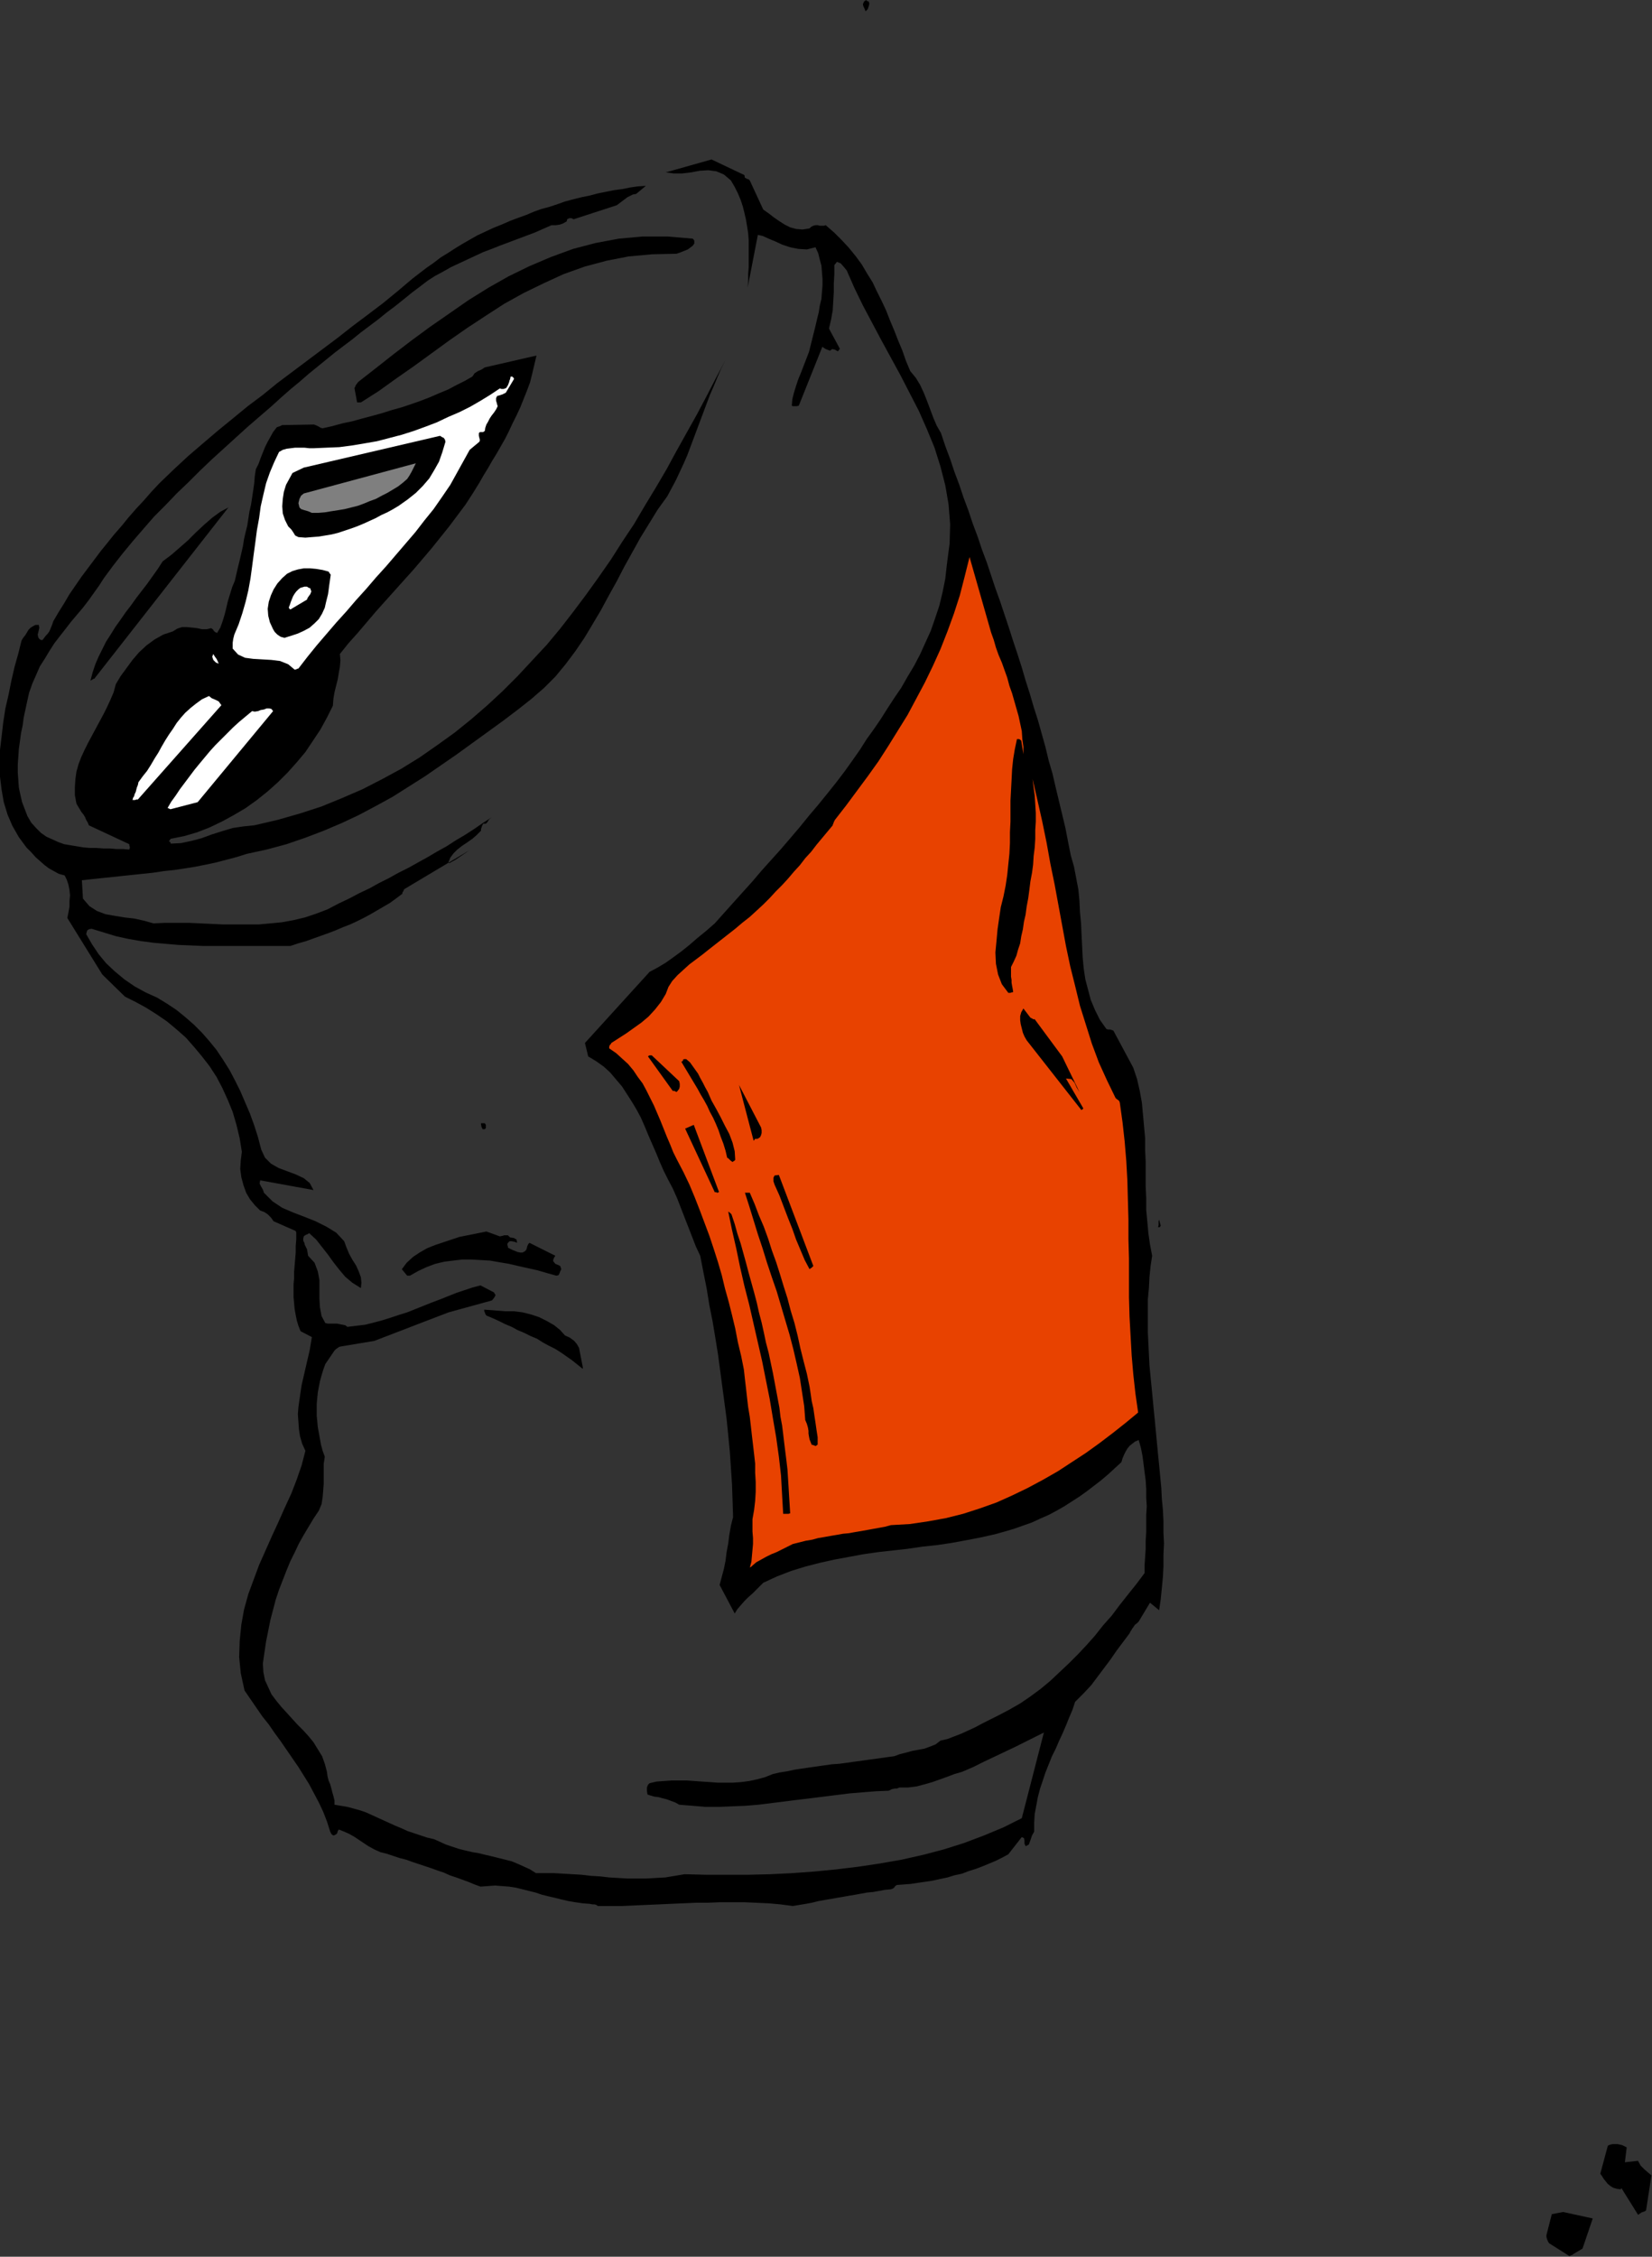
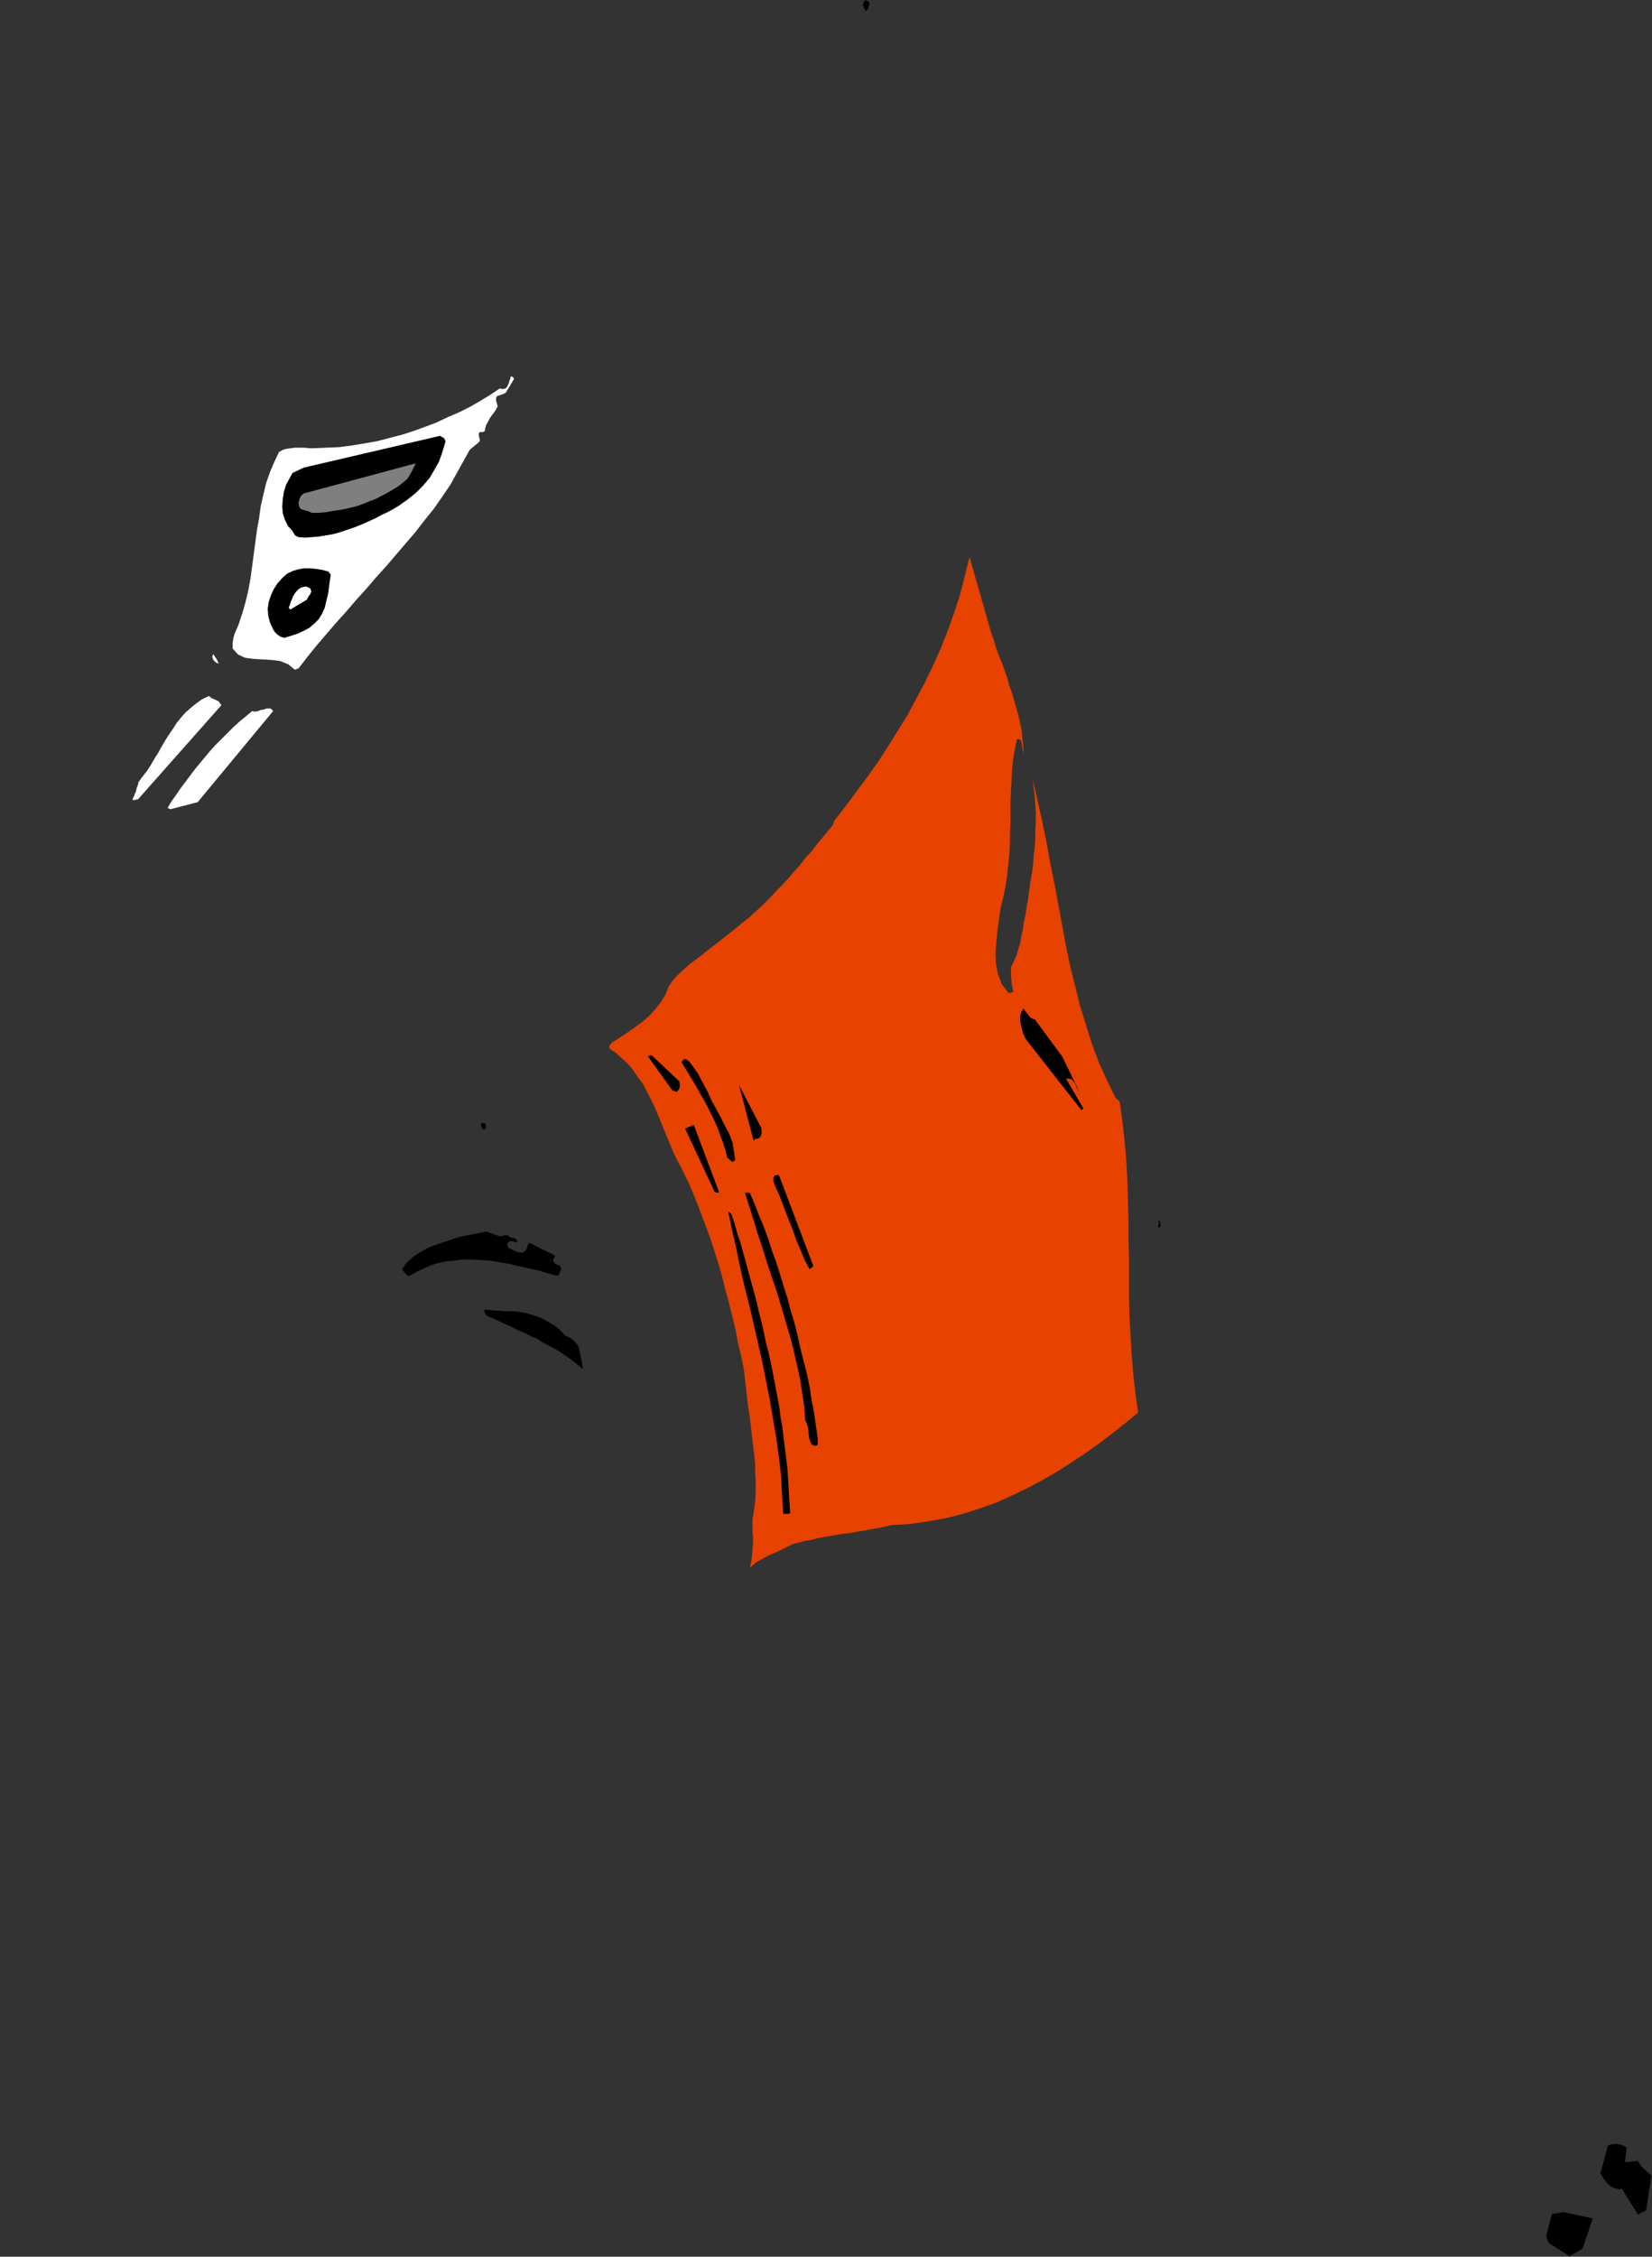
<svg xmlns="http://www.w3.org/2000/svg" xmlns:ns1="http://sodipodi.sourceforge.net/DTD/sodipodi-0.dtd" xmlns:ns2="http://www.inkscape.org/namespaces/inkscape" version="1.0" width="77.902mm" height="106.401mm" id="svg65" ns1:docname="AD000050.WMF">
  <rect width="100%" height="100%" fill="#333333" stroke="none" />
  <ns1:namedview pagecolor="#ffffff" bordercolor="#666666" borderopacity="1" objecttolerance="10" gridtolerance="10" guidetolerance="10" ns2:pageopacity="0" ns2:pageshadow="2" ns2:window-width="640" ns2:window-height="480" id="namedview67" />
  <defs id="defs3">
    <pattern id="WMFhbasepattern" patternUnits="userSpaceOnUse" width="6" height="6" x="0" y="0" />
  </defs>
  <path style="fill:#000000;fill-rule:evenodd;fill-opacity:1;stroke:none;" d="  M 288.864,390.144   L 288.864,390.144   L 288.96,389.952   L 289.056,389.856   L 289.056,389.856   L 289.92,382.656   L 289.536,382.464   L 289.152,382.272   L 288.768,382.176   L 288.288,382.08   L 287.904,382.08   L 287.424,382.08   L 286.944,382.176   L 286.56,382.368   L 285.216,387.36   L 285.504,387.744   L 285.792,388.224   L 286.176,388.704   L 286.56,389.184   L 287.04,389.568   L 287.52,389.856   L 288.192,390.048   L 288.864,390.144  z " id="path5" />
  <path style="fill:#000000;fill-rule:evenodd;fill-opacity:1;stroke:none;" d="  M 280.416,401.664   L 282.048,400.704   L 283.872,395.328   L 278.592,394.176   L 276.576,394.56   L 275.616,398.304   L 275.616,398.592   L 275.712,398.976   L 275.904,399.456   L 276.096,399.744   L 279.744,402.048   L 279.84,401.952   L 280.128,401.856   L 280.32,401.76   L 280.416,401.664  z " id="path7" />
  <path style="fill:#000000;fill-rule:evenodd;fill-opacity:1;stroke:none;" d="  M 292.32,394.464   L 292.512,394.272   L 292.8,394.176   L 293.088,394.08   L 293.376,393.888   L 294.336,387.648   L 293.76,387.168   L 293.088,386.592   L 292.416,385.92   L 291.936,385.056   L 289.344,385.344   L 287.808,388.032   L 291.936,394.656   L 292.032,394.656   L 292.128,394.56   L 292.224,394.464   L 292.32,394.464  z " id="path9" />
-   <path style="fill:#000000;fill-rule:evenodd;fill-opacity:1;stroke:none;" d="  M 106.56,339.648   L 108.672,339.648   L 110.88,339.648   L 112.992,339.552   L 115.2,339.456   L 117.408,339.36   L 119.52,339.264   L 121.728,339.168   L 123.936,339.072   L 126.048,339.072   L 128.256,338.976   L 130.464,338.976   L 132.672,338.976   L 134.784,339.072   L 136.992,339.168   L 139.104,339.36   L 141.312,339.648   L 142.464,339.456   L 143.616,339.264   L 144.672,339.072   L 145.824,338.784   L 146.88,338.592   L 148.032,338.4   L 149.088,338.208   L 150.24,338.016   L 151.296,337.824   L 152.448,337.632   L 153.504,337.44   L 154.56,337.248   L 155.616,337.152   L 156.672,336.96   L 157.728,336.768   L 158.784,336.672   L 159.072,336.576   L 159.36,336.384   L 159.552,336.096   L 159.84,335.904   L 161.088,335.808   L 162.336,335.712   L 163.584,335.52   L 164.928,335.328   L 166.176,335.136   L 167.52,334.848   L 168.864,334.56   L 170.112,334.176   L 171.456,333.888   L 172.704,333.408   L 173.952,333.024   L 175.2,332.544   L 176.352,332.064   L 177.504,331.584   L 178.656,331.008   L 179.712,330.432   L 182.112,327.36   L 182.496,327.552   L 182.592,327.936   L 182.592,328.512   L 182.784,328.992   L 183.36,328.704   L 183.648,327.936   L 183.936,327.072   L 184.32,326.4   L 184.32,324.768   L 184.416,323.232   L 184.704,321.696   L 184.992,320.16   L 185.376,318.72   L 185.856,317.28   L 186.336,315.84   L 186.912,314.4   L 187.488,312.96   L 188.16,311.616   L 188.736,310.272   L 189.408,308.832   L 189.984,307.488   L 190.56,306.048   L 191.136,304.704   L 191.616,303.264   L 193.152,301.728   L 194.496,300.288   L 195.648,298.752   L 196.8,297.216   L 197.952,295.68   L 199.008,294.144   L 200.16,292.608   L 201.312,291.072   L 201.504,290.688   L 201.696,290.4   L 201.792,290.208   L 201.888,290.112   L 202.08,289.824   L 202.272,289.536   L 202.656,289.248   L 202.944,288.96   L 204.96,285.6   L 206.592,286.944   L 206.88,284.928   L 207.072,283.008   L 207.264,280.992   L 207.36,279.072   L 207.36,277.056   L 207.456,275.04   L 207.36,273.12   L 207.36,271.104   L 207.264,269.088   L 207.072,267.072   L 206.976,265.152   L 206.784,263.136   L 206.592,261.12   L 206.4,259.2   L 206.208,257.184   L 206.016,255.168   L 205.824,253.152   L 205.632,251.232   L 205.44,249.216   L 205.248,247.2   L 205.056,245.28   L 204.864,243.264   L 204.768,241.344   L 204.672,239.328   L 204.576,237.408   L 204.576,235.392   L 204.576,233.472   L 204.576,231.552   L 204.768,229.536   L 204.864,227.616   L 205.056,225.696   L 205.344,223.776   L 204.96,221.76   L 204.672,219.744   L 204.48,217.632   L 204.288,215.616   L 204.288,213.504   L 204.192,211.392   L 204.192,209.184   L 204.192,207.072   L 204.096,204.96   L 204.096,202.848   L 203.904,200.736   L 203.712,198.624   L 203.52,196.512   L 203.136,194.4   L 202.656,192.288   L 201.984,190.272   L 198.432,183.648   L 198.144,183.552   L 197.856,183.456   L 197.472,183.456   L 197.184,183.36   L 196.032,181.728   L 195.168,180   L 194.4,178.176   L 193.92,176.352   L 193.44,174.528   L 193.152,172.608   L 192.96,170.592   L 192.864,168.576   L 192.768,166.656   L 192.672,164.544   L 192.48,162.528   L 192.384,160.512   L 192.192,158.496   L 191.808,156.48   L 191.424,154.464   L 190.848,152.448   L 190.368,150.048   L 189.888,147.552   L 189.312,145.152   L 188.736,142.752   L 188.16,140.352   L 187.584,137.856   L 186.912,135.552   L 186.336,133.152   L 185.664,130.752   L 184.992,128.352   L 184.224,125.952   L 183.552,123.648   L 182.784,121.248   L 182.112,118.944   L 181.344,116.544   L 180.576,114.24   L 179.808,111.84   L 179.04,109.536   L 178.272,107.232   L 177.408,104.832   L 176.64,102.528   L 175.872,100.224   L 175.008,97.92   L 174.24,95.616   L 173.376,93.312   L 172.608,91.008   L 171.744,88.704   L 170.976,86.4   L 170.112,84.096   L 169.344,81.792   L 168.48,79.488   L 167.712,77.184   L 166.944,75.84   L 166.368,74.496   L 165.792,72.96   L 165.216,71.424   L 164.64,69.984   L 163.968,68.544   L 163.2,67.296   L 162.24,66.144   L 161.472,64.32   L 160.8,62.4   L 160.032,60.576   L 159.36,58.848   L 158.592,57.024   L 157.92,55.296   L 157.152,53.664   L 156.288,51.936   L 155.52,50.304   L 154.56,48.768   L 153.6,47.136   L 152.544,45.696   L 151.296,44.16   L 150.048,42.816   L 148.704,41.472   L 147.168,40.128   L 146.88,40.224   L 146.496,40.224   L 146.112,40.224   L 145.728,40.128   L 145.344,40.128   L 144.96,40.224   L 144.576,40.416   L 144.288,40.704   L 143.04,40.896   L 141.888,40.8   L 140.832,40.512   L 139.872,40.032   L 138.816,39.36   L 137.856,38.688   L 136.992,38.016   L 136.032,37.344   L 133.632,32.16   L 133.44,31.968   L 133.152,31.872   L 132.768,31.68   L 132.672,31.2   L 126.816,28.416   L 118.656,30.72   L 120.096,30.912   L 121.536,30.912   L 123.168,30.72   L 124.704,30.432   L 126.24,30.336   L 127.68,30.528   L 129.024,31.104   L 130.272,32.16   L 130.944,33.312   L 131.52,34.464   L 132,35.616   L 132.384,36.768   L 132.672,37.92   L 132.96,39.168   L 133.152,40.32   L 133.344,41.568   L 133.44,42.816   L 133.44,43.968   L 133.44,45.216   L 133.44,46.464   L 133.44,47.616   L 133.344,48.864   L 133.344,50.112   L 133.248,51.264   L 135.072,41.856   L 135.936,42.048   L 136.992,42.528   L 138.144,43.008   L 139.392,43.584   L 140.832,44.064   L 142.272,44.352   L 143.808,44.448   L 145.344,44.064   L 145.824,45.12   L 146.112,46.272   L 146.4,47.328   L 146.496,48.48   L 146.592,49.728   L 146.592,50.88   L 146.496,52.032   L 146.4,53.28   L 146.112,54.432   L 145.92,55.68   L 145.632,56.832   L 145.344,58.08   L 145.056,59.232   L 144.768,60.384   L 144.48,61.536   L 144.192,62.688   L 143.712,63.936   L 143.232,65.184   L 142.752,66.432   L 142.272,67.584   L 141.888,68.736   L 141.504,69.984   L 141.216,71.136   L 141.12,72.288   L 141.312,72.384   L 141.6,72.384   L 141.984,72.384   L 142.368,72.288   L 147.168,60.288   L 147.744,58.56   L 148.128,56.928   L 148.416,55.296   L 148.512,53.664   L 148.608,52.032   L 148.608,50.496   L 148.704,48.864   L 148.704,47.232   L 149.184,46.656   L 149.856,46.944   L 150.432,47.616   L 150.912,48.192   L 152.256,51.264   L 153.792,54.432   L 155.424,57.504   L 157.056,60.576   L 158.784,63.744   L 160.512,66.912   L 162.144,70.08   L 163.776,73.248   L 165.216,76.512   L 166.56,79.776   L 167.616,83.136   L 168.48,86.496   L 169.056,89.856   L 169.344,93.408   L 169.248,96.864   L 168.768,100.512   L 168.48,103.104   L 168,105.504   L 167.424,107.904   L 166.656,110.208   L 165.888,112.416   L 164.928,114.528   L 163.968,116.64   L 162.912,118.656   L 161.76,120.576   L 160.608,122.592   L 159.36,124.416   L 158.112,126.336   L 156.96,128.16   L 155.712,129.984   L 154.464,131.712   L 153.312,133.536   L 151.968,135.456   L 150.528,137.472   L 148.992,139.488   L 147.456,141.408   L 145.824,143.424   L 144.192,145.344   L 142.56,147.36   L 140.928,149.28   L 139.2,151.296   L 137.472,153.216   L 135.744,155.136   L 134.112,157.056   L 132.384,158.976   L 130.656,160.896   L 129.024,162.72   L 127.392,164.544   L 125.856,165.888   L 124.32,167.136   L 122.88,168.384   L 121.44,169.536   L 120,170.592   L 118.656,171.552   L 117.216,172.416   L 115.776,173.184   L 104.256,185.856   L 104.832,188.256   L 106.272,189.12   L 107.616,190.08   L 108.768,191.136   L 109.824,192.384   L 110.88,193.632   L 111.744,194.976   L 112.608,196.32   L 113.472,197.76   L 114.24,199.2   L 114.912,200.736   L 115.584,202.368   L 116.256,203.904   L 116.928,205.44   L 117.6,207.072   L 118.272,208.608   L 119.04,210.144   L 119.904,211.776   L 120.672,213.504   L 121.344,215.232   L 122.016,216.96   L 122.688,218.688   L 123.36,220.416   L 124.032,222.144   L 124.8,223.776   L 125.376,226.752   L 125.952,229.632   L 126.432,232.608   L 127.008,235.488   L 127.488,238.368   L 127.968,241.344   L 128.352,244.224   L 128.736,247.104   L 129.12,249.984   L 129.504,252.864   L 129.792,255.744   L 130.08,258.72   L 130.272,261.6   L 130.464,264.48   L 130.56,267.36   L 130.656,270.336   L 130.272,271.872   L 129.984,273.504   L 129.792,275.04   L 129.504,276.576   L 129.312,278.112   L 129.024,279.552   L 128.64,280.992   L 128.256,282.432   L 130.944,287.52   L 131.424,286.752   L 132,286.08   L 132.672,285.312   L 133.344,284.64   L 134.112,283.968   L 134.784,283.296   L 135.456,282.624   L 136.032,282.048   L 138.528,280.896   L 141.024,279.936   L 143.52,279.168   L 146.112,278.496   L 148.704,277.92   L 151.296,277.44   L 153.888,276.96   L 156.576,276.576   L 159.168,276.288   L 161.76,276   L 164.352,275.616   L 167.04,275.328   L 169.632,274.944   L 172.224,274.464   L 174.72,273.984   L 177.312,273.408   L 179.04,272.928   L 180.672,272.448   L 182.304,271.872   L 183.936,271.296   L 185.376,270.624   L 186.912,269.952   L 188.352,269.184   L 189.696,268.416   L 191.04,267.552   L 192.384,266.688   L 193.728,265.728   L 194.976,264.768   L 196.224,263.808   L 197.472,262.752   L 198.624,261.696   L 199.872,260.544   L 200.064,259.872   L 200.352,259.2   L 200.64,258.624   L 200.928,258.144   L 201.312,257.664   L 201.792,257.28   L 202.272,256.896   L 202.944,256.608   L 203.328,257.952   L 203.616,259.392   L 203.808,260.832   L 204,262.368   L 204.192,263.808   L 204.288,265.344   L 204.288,266.88   L 204.384,268.416   L 204.288,269.952   L 204.288,271.488   L 204.288,273.024   L 204.192,274.56   L 204.192,276   L 204.096,277.44   L 204,278.88   L 204,280.32   L 202.56,282.24   L 201.024,284.16   L 199.584,285.984   L 198.144,287.904   L 196.608,289.632   L 195.168,291.456   L 193.632,293.184   L 192.096,294.816   L 190.464,296.448   L 188.832,297.984   L 187.2,299.52   L 185.472,300.96   L 183.648,302.304   L 181.824,303.552   L 179.808,304.704   L 177.792,305.76   L 176.448,306.432   L 175.104,307.104   L 173.856,307.776   L 172.608,308.352   L 171.36,308.928   L 170.112,309.408   L 168.864,309.888   L 167.616,310.176   L 166.752,310.848   L 165.792,311.232   L 164.736,311.616   L 163.68,311.808   L 162.624,312   L 161.568,312.288   L 160.416,312.576   L 159.36,312.96   L 157.92,313.152   L 156.576,313.344   L 155.136,313.536   L 153.792,313.728   L 152.352,313.92   L 151.008,314.112   L 149.568,314.304   L 148.224,314.4   L 146.88,314.592   L 145.536,314.784   L 144.192,314.976   L 142.848,315.168   L 141.6,315.36   L 140.256,315.648   L 139.008,315.84   L 137.76,316.128   L 136.32,316.704   L 134.88,317.088   L 133.536,317.376   L 132.096,317.568   L 130.656,317.664   L 129.312,317.664   L 127.872,317.664   L 126.528,317.568   L 125.088,317.472   L 123.744,317.376   L 122.4,317.28   L 121.056,317.28   L 119.712,317.28   L 118.368,317.376   L 117.024,317.472   L 115.776,317.76   L 115.488,318.048   L 115.296,318.528   L 115.296,319.104   L 115.392,319.776   L 115.968,319.968   L 116.64,320.16   L 117.408,320.256   L 118.08,320.448   L 118.848,320.64   L 119.616,320.928   L 120.384,321.216   L 121.056,321.6   L 123.456,321.792   L 125.76,321.984   L 128.16,321.984   L 130.464,321.888   L 132.864,321.792   L 135.168,321.6   L 137.472,321.312   L 139.776,321.024   L 142.08,320.736   L 144.48,320.448   L 146.784,320.16   L 149.088,319.872   L 151.392,319.584   L 153.696,319.392   L 156.096,319.2   L 158.4,319.104   L 158.976,318.816   L 159.456,318.72   L 159.84,318.72   L 160.32,318.528   L 161.856,318.528   L 163.392,318.336   L 164.832,317.952   L 166.176,317.568   L 167.52,317.088   L 168.864,316.608   L 170.112,316.128   L 171.456,315.744   L 173.472,314.88   L 175.392,313.92   L 177.216,313.056   L 179.04,312.192   L 180.864,311.328   L 182.592,310.464   L 184.32,309.6   L 186.048,308.736   L 182.112,324   L 178.848,325.632   L 175.392,327.072   L 171.84,328.416   L 168.192,329.568   L 164.544,330.528   L 160.704,331.392   L 156.864,332.064   L 153.024,332.64   L 149.088,333.12   L 145.152,333.504   L 141.216,333.792   L 137.28,333.984   L 133.44,334.08   L 129.6,334.08   L 125.76,334.08   L 122.016,333.984   L 120.288,334.272   L 118.56,334.56   L 116.832,334.656   L 115.2,334.752   L 113.472,334.752   L 111.84,334.752   L 110.208,334.656   L 108.576,334.56   L 106.944,334.368   L 105.312,334.272   L 103.68,334.08   L 102.048,333.984   L 100.416,333.888   L 98.784,333.792   L 97.152,333.792   L 95.52,333.792   L 94.464,333.12   L 93.408,332.64   L 92.352,332.16   L 91.2,331.68   L 90.048,331.392   L 88.896,331.104   L 87.744,330.816   L 86.496,330.528   L 85.344,330.24   L 84.192,330.048   L 82.944,329.76   L 81.792,329.472   L 80.64,329.088   L 79.488,328.704   L 78.432,328.224   L 77.376,327.744   L 76.128,327.456   L 74.976,327.072   L 73.824,326.688   L 72.672,326.304   L 71.616,325.824   L 70.464,325.344   L 69.408,324.864   L 68.352,324.384   L 67.296,323.904   L 66.24,323.424   L 65.184,322.944   L 64.032,322.56   L 62.976,322.272   L 61.92,321.984   L 60.768,321.792   L 59.616,321.6   L 59.616,320.832   L 59.424,320.064   L 59.232,319.392   L 59.04,318.624   L 58.848,317.952   L 58.56,317.28   L 58.368,316.512   L 58.272,315.744   L 57.888,314.304   L 57.408,312.96   L 56.64,311.712   L 55.872,310.464   L 55.008,309.408   L 54.048,308.352   L 52.992,307.296   L 52.032,306.24   L 51.072,305.184   L 50.112,304.128   L 49.248,303.072   L 48.384,301.92   L 47.808,300.672   L 47.232,299.424   L 46.944,297.984   L 46.848,296.448   L 47.136,294.432   L 47.424,292.512   L 47.808,290.592   L 48.192,288.672   L 48.672,286.848   L 49.152,285.024   L 49.728,283.296   L 50.4,281.568   L 51.072,279.84   L 51.744,278.208   L 52.512,276.672   L 53.28,275.04   L 54.144,273.504   L 55.008,272.064   L 55.872,270.624   L 56.832,269.184   L 57.312,268.032   L 57.504,266.784   L 57.6,265.632   L 57.696,264.384   L 57.696,263.232   L 57.696,261.984   L 57.696,260.832   L 57.888,259.584   L 57.504,258.528   L 57.216,257.472   L 57.024,256.416   L 56.832,255.36   L 56.64,254.304   L 56.544,253.248   L 56.448,252.288   L 56.448,251.232   L 56.448,250.176   L 56.544,249.12   L 56.64,248.16   L 56.832,247.104   L 57.024,246.144   L 57.312,245.088   L 57.6,244.128   L 57.984,243.072   L 59.616,240.672   L 59.904,240.384   L 60.192,240.192   L 60.48,240   L 60.96,239.904   L 66.72,238.944   L 75.456,235.584   L 79.968,233.856   L 87.648,231.744   L 87.84,231.552   L 88.128,231.168   L 88.32,230.784   L 88.032,230.304   L 85.632,229.056   L 84.192,229.44   L 82.752,229.92   L 81.312,230.4   L 79.872,230.976   L 78.432,231.552   L 76.896,232.128   L 75.456,232.704   L 74.016,233.28   L 72.576,233.856   L 71.04,234.336   L 69.6,234.816   L 68.064,235.296   L 66.624,235.68   L 65.088,236.064   L 63.456,236.256   L 61.92,236.448   L 61.536,236.16   L 61.056,236.064   L 60.576,235.968   L 60.096,235.872   L 59.52,235.872   L 59.04,235.872   L 58.464,235.872   L 57.984,235.776   L 57.312,234.528   L 57.024,232.992   L 56.928,231.456   L 56.928,229.728   L 56.928,228.096   L 56.64,226.56   L 56.064,225.024   L 54.912,223.776   L 54.816,223.2   L 54.72,222.624   L 54.528,222.24   L 54.336,221.856   L 54.24,221.472   L 54.048,221.088   L 54.048,220.704   L 54.144,220.32   L 54.24,220.224   L 54.528,220.032   L 54.816,219.936   L 55.104,219.744   L 56.352,220.896   L 57.408,222.24   L 58.464,223.584   L 59.424,224.928   L 60.48,226.272   L 61.536,227.52   L 62.784,228.576   L 64.32,229.536   L 64.416,228.576   L 64.32,227.616   L 63.936,226.56   L 63.456,225.504   L 62.784,224.448   L 62.208,223.392   L 61.728,222.24   L 61.344,221.184   L 59.904,219.648   L 58.176,218.592   L 56.256,217.632   L 54.336,216.864   L 52.32,216.096   L 50.304,215.232   L 48.576,214.08   L 47.04,212.544   L 46.848,211.968   L 46.56,211.488   L 46.272,210.912   L 46.368,210.336   L 55.872,212.064   L 55.2,210.816   L 54.144,209.952   L 52.704,209.28   L 51.168,208.704   L 49.632,208.128   L 48.288,207.36   L 47.232,206.304   L 46.56,204.864   L 45.984,202.656   L 45.312,200.544   L 44.544,198.432   L 43.68,196.416   L 42.816,194.4   L 41.856,192.48   L 40.896,190.656   L 39.744,188.832   L 38.592,187.104   L 37.344,185.568   L 36,184.032   L 34.56,182.592   L 33.024,181.248   L 31.488,180   L 29.76,178.848   L 28.032,177.792   L 25.92,176.832   L 24,175.776   L 22.176,174.528   L 20.448,173.088   L 18.912,171.648   L 17.568,170.016   L 16.416,168.288   L 15.36,166.464   L 15.456,166.08   L 15.552,165.792   L 15.84,165.6   L 16.32,165.504   L 18.528,166.176   L 20.736,166.848   L 22.944,167.328   L 25.152,167.712   L 27.36,168   L 29.568,168.192   L 31.776,168.384   L 34.08,168.48   L 36.288,168.576   L 38.496,168.576   L 40.704,168.576   L 42.912,168.576   L 45.12,168.576   L 47.328,168.576   L 49.536,168.576   L 51.744,168.576   L 53.184,168.096   L 54.528,167.712   L 55.872,167.232   L 57.216,166.752   L 58.56,166.272   L 59.808,165.792   L 61.152,165.216   L 62.4,164.736   L 63.648,164.16   L 64.8,163.584   L 66.048,162.912   L 67.2,162.24   L 68.352,161.568   L 69.504,160.896   L 70.56,160.128   L 71.712,159.264   L 71.712,159.072   L 71.904,158.784   L 72,158.496   L 72.288,158.304   L 83.712,151.488   L 81.312,153.12   L 80.832,153.408   L 80.448,153.6   L 80.16,153.792   L 79.872,153.792   L 80.256,152.832   L 80.832,152.064   L 81.504,151.392   L 82.368,150.72   L 83.232,150.144   L 84.192,149.472   L 84.96,148.8   L 85.728,148.032   L 85.728,147.744   L 85.824,147.456   L 85.92,147.168   L 86.112,146.784   L 86.592,146.784   L 86.88,146.496   L 87.168,146.016   L 87.648,145.632   L 86.016,146.688   L 84.48,147.744   L 82.848,148.8   L 81.216,149.76   L 79.584,150.816   L 77.856,151.776   L 76.224,152.736   L 74.496,153.696   L 72.768,154.656   L 71.04,155.52   L 69.312,156.48   L 67.584,157.344   L 65.856,158.304   L 64.032,159.168   L 62.208,160.128   L 60.384,160.992   L 58.368,162.048   L 56.352,162.816   L 54.336,163.488   L 52.32,163.968   L 50.208,164.352   L 48.192,164.544   L 46.08,164.736   L 44.064,164.736   L 41.952,164.736   L 39.84,164.736   L 37.728,164.64   L 35.712,164.544   L 33.6,164.448   L 31.488,164.448   L 29.472,164.448   L 27.36,164.544   L 25.632,164.064   L 23.904,163.68   L 22.176,163.488   L 20.448,163.2   L 18.816,162.912   L 17.28,162.336   L 15.936,161.472   L 14.784,160.128   L 14.592,156.864   L 16.32,156.672   L 18.144,156.48   L 19.968,156.288   L 21.792,156.096   L 23.616,155.904   L 25.44,155.712   L 27.264,155.52   L 29.184,155.232   L 31.008,155.04   L 32.928,154.752   L 34.752,154.464   L 36.672,154.08   L 38.496,153.696   L 40.32,153.216   L 42.144,152.736   L 43.968,152.16   L 47.52,151.392   L 51.072,150.432   L 54.432,149.28   L 57.696,148.032   L 60.864,146.688   L 63.936,145.248   L 67.008,143.616   L 69.984,141.984   L 72.864,140.16   L 75.744,138.336   L 78.528,136.416   L 81.312,134.496   L 84.096,132.48   L 86.88,130.464   L 89.664,128.448   L 92.448,126.336   L 94.752,124.512   L 96.96,122.592   L 98.976,120.576   L 100.8,118.368   L 102.528,116.064   L 104.16,113.664   L 105.6,111.264   L 107.136,108.672   L 108.48,106.176   L 109.92,103.584   L 111.264,100.992   L 112.704,98.4   L 114.144,95.808   L 115.68,93.312   L 117.216,90.816   L 118.944,88.416   L 119.712,86.976   L 120.48,85.536   L 121.152,84.096   L 121.824,82.656   L 122.496,81.12   L 123.072,79.584   L 123.648,78.048   L 124.224,76.512   L 124.8,74.976   L 125.376,73.44   L 125.952,71.904   L 126.528,70.368   L 127.2,68.832   L 127.872,67.2   L 128.544,65.664   L 129.312,64.128   L 127.584,67.392   L 125.952,70.56   L 124.224,73.824   L 122.4,77.088   L 120.576,80.352   L 118.752,83.712   L 116.832,86.976   L 114.912,90.144   L 112.992,93.408   L 110.88,96.576   L 108.864,99.744   L 106.656,102.912   L 104.448,105.984   L 102.144,109.056   L 99.84,112.032   L 97.44,114.912   L 94.848,117.696   L 92.256,120.48   L 89.568,123.168   L 86.88,125.664   L 84,128.16   L 81.024,130.56   L 77.952,132.768   L 74.784,134.976   L 71.52,136.992   L 68.16,138.816   L 64.608,140.64   L 61.056,142.176   L 57.312,143.712   L 53.472,144.96   L 49.44,146.112   L 45.312,147.072   L 43.392,147.264   L 41.472,147.552   L 39.552,148.128   L 37.728,148.704   L 35.904,149.376   L 34.08,149.856   L 32.256,150.24   L 30.432,150.336   L 30.336,150.048   L 30.144,149.952   L 30.144,149.856   L 30.432,149.472   L 32.832,148.992   L 35.136,148.32   L 37.344,147.456   L 39.552,146.4   L 41.664,145.248   L 43.776,144   L 45.792,142.56   L 47.712,141.024   L 49.536,139.392   L 51.264,137.664   L 52.896,135.84   L 54.432,134.016   L 55.776,132   L 57.12,129.984   L 58.272,127.872   L 59.328,125.76   L 59.424,124.512   L 59.616,123.36   L 59.904,122.208   L 60.192,121.056   L 60.384,119.904   L 60.576,118.848   L 60.672,117.696   L 60.576,116.544   L 62.112,114.624   L 63.744,112.8   L 65.376,110.88   L 67.008,108.96   L 68.64,107.136   L 70.368,105.216   L 72,103.392   L 73.728,101.472   L 75.36,99.552   L 76.992,97.632   L 78.528,95.712   L 80.064,93.792   L 81.504,91.872   L 82.944,89.952   L 84.192,88.032   L 85.44,86.016   L 86.208,84.672   L 86.976,83.424   L 87.744,82.08   L 88.512,80.832   L 89.28,79.488   L 90.048,78.144   L 90.72,76.8   L 91.392,75.36   L 92.064,74.016   L 92.736,72.576   L 93.312,71.136   L 93.888,69.696   L 94.464,68.16   L 94.848,66.624   L 95.232,64.992   L 95.616,63.36   L 86.4,65.472   L 85.824,65.856   L 85.152,66.144   L 84.576,66.528   L 84.192,67.104   L 82.848,67.872   L 81.312,68.64   L 79.872,69.408   L 78.24,70.08   L 76.704,70.752   L 74.976,71.424   L 73.344,72   L 71.616,72.576   L 69.888,73.056   L 68.064,73.632   L 66.336,74.112   L 64.512,74.592   L 62.784,75.072   L 60.96,75.456   L 59.232,75.936   L 57.504,76.32   L 57.12,76.224   L 56.832,76.032   L 56.448,75.84   L 55.968,75.648   L 50.688,75.744   L 50.304,75.744   L 49.92,75.936   L 49.632,76.032   L 49.344,76.128   L 48.672,76.992   L 48.192,77.856   L 47.712,78.72   L 47.232,79.68   L 46.848,80.64   L 46.464,81.6   L 46.08,82.656   L 45.6,83.616   L 45.408,84.864   L 45.312,86.112   L 45.12,87.456   L 44.928,88.704   L 44.736,89.952   L 44.448,91.2   L 44.256,92.448   L 44.064,93.696   L 43.776,94.848   L 43.488,96.096   L 43.296,97.344   L 43.008,98.592   L 42.72,99.84   L 42.432,100.992   L 42.144,102.24   L 41.856,103.488   L 41.376,104.64   L 40.992,105.888   L 40.608,107.136   L 40.32,108.384   L 40.032,109.536   L 39.648,110.784   L 39.264,111.84   L 38.688,112.8   L 38.304,112.608   L 38.112,112.416   L 37.92,112.128   L 37.632,111.936   L 36.864,112.128   L 36,112.128   L 35.136,111.936   L 34.272,111.84   L 33.312,111.744   L 32.448,111.744   L 31.584,112.032   L 30.816,112.512   L 29.088,113.088   L 27.552,113.952   L 26.112,115.008   L 24.768,116.256   L 23.616,117.6   L 22.56,119.04   L 21.504,120.48   L 20.64,121.92   L 20.256,123.36   L 19.68,124.704   L 19.104,125.952   L 18.432,127.296   L 17.76,128.544   L 17.088,129.792   L 16.416,131.04   L 15.744,132.288   L 15.072,133.632   L 14.496,134.88   L 14.016,136.128   L 13.632,137.472   L 13.44,138.816   L 13.344,140.256   L 13.344,141.696   L 13.632,143.232   L 13.92,143.712   L 14.208,144.192   L 14.496,144.672   L 14.88,145.152   L 15.168,145.632   L 15.36,146.112   L 15.648,146.592   L 15.84,147.072   L 23.04,150.432   L 23.04,150.624   L 23.136,150.912   L 23.136,151.104   L 23.04,151.392   L 21.888,151.296   L 20.736,151.296   L 19.584,151.2   L 18.432,151.2   L 17.184,151.104   L 16.032,151.104   L 14.88,151.008   L 13.728,150.816   L 12.576,150.624   L 11.424,150.432   L 10.368,150.048   L 9.312,149.568   L 8.256,149.088   L 7.296,148.416   L 6.432,147.552   L 5.568,146.592   L 4.896,145.44   L 4.416,144.192   L 3.936,142.944   L 3.648,141.696   L 3.36,140.352   L 3.264,139.008   L 3.168,137.664   L 3.168,136.224   L 3.264,134.88   L 3.36,133.44   L 3.552,132.096   L 3.744,130.656   L 4.032,129.312   L 4.224,127.872   L 4.512,126.528   L 4.8,125.184   L 5.184,123.456   L 5.76,121.824   L 6.432,120.288   L 7.104,118.752   L 7.968,117.408   L 8.832,115.968   L 9.696,114.624   L 10.656,113.376   L 11.712,112.032   L 12.672,110.784   L 13.728,109.536   L 14.784,108.288   L 15.744,107.04   L 16.704,105.696   L 17.664,104.352   L 18.528,103.008   L 20.16,100.8   L 21.888,98.592   L 23.712,96.384   L 25.536,94.272   L 27.456,92.064   L 29.472,90.048   L 31.488,87.936   L 33.6,85.92   L 35.616,83.904   L 37.728,81.888   L 39.84,79.968   L 41.952,78.048   L 44.064,76.128   L 46.176,74.304   L 48.288,72.48   L 50.304,70.656   L 51.84,69.312   L 53.472,67.968   L 55.008,66.624   L 56.544,65.376   L 58.08,64.128   L 59.616,62.88   L 61.248,61.632   L 62.784,60.48   L 64.32,59.232   L 65.856,58.08   L 67.392,56.928   L 68.928,55.68   L 70.464,54.528   L 71.904,53.376   L 73.44,52.128   L 74.976,50.976   L 76.224,50.016   L 77.568,49.152   L 79.008,48.384   L 80.352,47.616   L 81.792,46.944   L 83.232,46.272   L 84.672,45.6   L 86.112,44.928   L 87.648,44.352   L 89.088,43.776   L 90.624,43.2   L 92.16,42.624   L 93.696,42.048   L 95.232,41.472   L 96.768,40.8   L 98.304,40.128   L 99.072,40.128   L 99.744,40.032   L 100.32,39.84   L 100.992,39.456   L 101.088,39.072   L 101.472,38.88   L 101.856,38.88   L 102.24,39.072   L 109.92,36.576   L 110.304,36.288   L 110.688,36   L 111.072,35.712   L 111.456,35.424   L 111.84,35.136   L 112.224,34.944   L 112.8,34.656   L 113.376,34.56   L 115.104,33.12   L 113.664,33.216   L 112.32,33.408   L 110.88,33.696   L 109.44,33.888   L 108,34.176   L 106.56,34.464   L 105.12,34.848   L 103.68,35.136   L 102.144,35.52   L 100.704,35.904   L 99.36,36.384   L 97.92,36.864   L 96.48,37.248   L 95.136,37.728   L 93.792,38.304   L 92.448,38.784   L 90.912,39.36   L 89.376,40.032   L 87.936,40.608   L 86.496,41.28   L 85.056,41.952   L 83.712,42.72   L 82.368,43.488   L 81.12,44.256   L 79.776,45.12   L 78.528,45.888   L 77.28,46.848   L 76.032,47.712   L 74.784,48.672   L 73.536,49.632   L 72.288,50.688   L 71.04,51.744   L 68.352,53.952   L 65.568,56.064   L 62.88,58.08   L 60.192,60.192   L 57.504,62.208   L 54.816,64.224   L 52.128,66.24   L 49.44,68.256   L 46.848,70.368   L 44.16,72.384   L 41.472,74.592   L 38.88,76.704   L 36.288,78.912   L 33.6,81.216   L 31.008,83.616   L 28.416,86.112   L 26.976,87.648   L 25.632,89.184   L 24.288,90.624   L 22.944,92.16   L 21.696,93.696   L 20.352,95.232   L 19.2,96.672   L 17.952,98.208   L 16.8,99.744   L 15.648,101.28   L 14.496,102.816   L 13.44,104.352   L 12.384,105.888   L 11.424,107.52   L 10.464,109.056   L 9.504,110.688   L 9.312,111.264   L 9.12,111.744   L 8.928,112.224   L 8.736,112.608   L 8.448,112.992   L 8.16,113.28   L 7.872,113.664   L 7.584,114.048   L 7.296,114.048   L 7.008,113.856   L 6.816,113.568   L 6.72,113.088   L 6.816,112.704   L 6.912,112.32   L 7.008,111.84   L 6.912,111.36   L 6.336,111.36   L 5.952,111.552   L 5.472,111.84   L 5.088,112.224   L 4.8,112.704   L 4.512,113.184   L 4.128,113.664   L 3.84,114.144   L 3.264,116.448   L 2.592,118.848   L 2.016,121.344   L 1.536,123.744   L 0.96,126.24   L 0.576,128.736   L 0.288,131.232   L 0,133.632   L -0.096,136.032   L 0,138.432   L 0.288,140.736   L 0.672,142.944   L 1.344,145.152   L 2.208,147.168   L 3.36,149.184   L 4.704,151.008   L 5.568,151.872   L 6.336,152.736   L 7.2,153.504   L 7.968,154.176   L 8.736,154.752   L 9.6,155.232   L 10.464,155.712   L 11.52,156   L 11.904,156.768   L 12.192,157.632   L 12.384,158.592   L 12.48,159.552   L 12.384,160.608   L 12.384,161.568   L 12.192,162.624   L 12,163.584   L 18.24,173.664   L 22.272,177.6   L 24.192,178.56   L 26.112,179.616   L 27.936,180.768   L 29.76,182.016   L 31.488,183.456   L 33.12,184.896   L 34.56,186.528   L 36,188.256   L 37.344,189.984   L 38.592,191.904   L 39.648,193.92   L 40.608,196.032   L 41.472,198.144   L 42.144,200.448   L 42.72,202.848   L 43.104,205.248   L 42.912,206.784   L 42.816,208.32   L 43.008,209.76   L 43.392,211.2   L 43.872,212.544   L 44.544,213.696   L 45.408,214.752   L 46.368,215.712   L 47.136,216   L 47.712,216.384   L 48.288,216.96   L 48.768,217.632   L 52.704,219.36   L 52.704,219.456   L 52.8,219.552   L 52.8,219.648   L 52.8,219.744   L 52.8,220.896   L 52.704,222.048   L 52.704,223.2   L 52.608,224.352   L 52.512,225.504   L 52.416,226.656   L 52.416,227.808   L 52.32,228.864   L 52.32,230.016   L 52.32,231.168   L 52.416,232.224   L 52.512,233.28   L 52.704,234.336   L 52.896,235.296   L 53.184,236.256   L 53.568,237.216   L 55.584,238.272   L 55.392,239.424   L 55.2,240.576   L 54.912,241.824   L 54.624,243.072   L 54.336,244.32   L 54.048,245.568   L 53.76,246.816   L 53.568,248.064   L 53.376,249.408   L 53.184,250.752   L 53.088,252   L 53.184,253.344   L 53.28,254.688   L 53.472,255.936   L 53.856,257.28   L 54.432,258.528   L 53.76,261.12   L 52.896,263.616   L 51.936,266.112   L 50.784,268.608   L 49.632,271.2   L 48.48,273.696   L 47.328,276.288   L 46.176,278.88   L 45.216,281.472   L 44.256,284.064   L 43.488,286.848   L 43.008,289.536   L 42.72,292.416   L 42.624,295.296   L 42.912,298.176   L 43.584,301.248   L 44.64,302.784   L 45.696,304.32   L 46.752,305.856   L 47.904,307.296   L 48.96,308.832   L 50.016,310.272   L 51.072,311.808   L 52.128,313.344   L 53.184,314.88   L 54.144,316.416   L 55.104,317.952   L 55.968,319.584   L 56.832,321.216   L 57.6,322.848   L 58.272,324.576   L 58.848,326.4   L 59.04,326.784   L 59.232,326.976   L 59.424,327.072   L 59.52,327.072   L 59.904,326.88   L 60.096,326.688   L 60.192,326.304   L 60.384,326.016   L 61.344,326.4   L 62.208,326.784   L 63.072,327.264   L 63.936,327.84   L 64.8,328.416   L 65.664,328.992   L 66.72,329.568   L 67.776,330.048   L 68.928,330.336   L 70.08,330.72   L 71.232,331.104   L 72.384,331.392   L 73.44,331.776   L 74.592,332.16   L 75.744,332.544   L 76.896,332.928   L 77.952,333.312   L 79.104,333.696   L 80.16,334.176   L 81.312,334.56   L 82.368,334.944   L 83.424,335.328   L 84.576,335.808   L 85.632,336.192   L 86.976,336.096   L 88.224,336   L 89.472,336.096   L 90.72,336.192   L 91.968,336.384   L 93.12,336.672   L 94.272,336.96   L 95.424,337.248   L 96.576,337.632   L 97.728,337.92   L 98.976,338.208   L 100.128,338.496   L 101.376,338.784   L 102.528,338.976   L 103.872,339.168   L 105.12,339.264   L 105.6,339.36   L 105.984,339.36   L 106.272,339.456   L 106.56,339.648  z " id="path11" />
  <path style="fill:#e84200;fill-rule:evenodd;fill-opacity:1;stroke:none;" d="  M 134.112,278.976   L 134.784,278.4   L 135.648,277.92   L 136.512,277.44   L 137.472,276.96   L 138.432,276.576   L 139.392,276.096   L 140.352,275.616   L 141.312,275.136   L 142.464,274.848   L 143.616,274.56   L 144.768,274.368   L 145.824,274.08   L 146.976,273.888   L 148.032,273.696   L 149.184,273.504   L 150.24,273.312   L 151.296,273.216   L 152.352,273.024   L 153.504,272.832   L 154.56,272.64   L 155.616,272.448   L 156.672,272.256   L 157.728,272.064   L 158.784,271.776   L 162.144,271.584   L 165.408,271.104   L 168.576,270.528   L 171.648,269.76   L 174.624,268.8   L 177.6,267.744   L 180.384,266.496   L 183.168,265.152   L 185.856,263.712   L 188.544,262.176   L 191.04,260.544   L 193.536,258.912   L 195.936,257.184   L 198.336,255.36   L 200.64,253.536   L 202.848,251.712   L 202.368,248.352   L 201.984,244.896   L 201.696,241.536   L 201.504,238.08   L 201.312,234.624   L 201.216,231.168   L 201.216,227.712   L 201.216,224.256   L 201.12,220.8   L 201.12,217.344   L 201.024,213.888   L 200.928,210.336   L 200.736,206.88   L 200.448,203.424   L 200.064,199.968   L 199.584,196.512   L 199.488,196.224   L 199.296,196.032   L 199.008,195.84   L 198.816,195.648   L 197.28,192.48   L 195.84,189.312   L 194.592,185.952   L 193.536,182.592   L 192.48,179.232   L 191.616,175.68   L 190.752,172.224   L 189.984,168.576   L 189.312,164.928   L 188.64,161.28   L 187.968,157.632   L 187.2,153.888   L 186.528,150.144   L 185.76,146.4   L 184.896,142.56   L 184.032,138.816   L 184.224,140.352   L 184.416,141.792   L 184.512,143.328   L 184.608,144.864   L 184.608,146.4   L 184.512,147.936   L 184.512,149.472   L 184.416,151.008   L 184.224,152.544   L 184.128,154.08   L 183.936,155.52   L 183.648,157.056   L 183.456,158.592   L 183.264,160.032   L 182.976,161.568   L 182.784,163.008   L 182.496,164.256   L 182.304,165.6   L 182.016,166.848   L 181.824,168.096   L 181.44,169.248   L 181.152,170.304   L 180.672,171.36   L 180.192,172.32   L 180.192,172.896   L 180.192,173.568   L 180.192,174.048   L 180.288,174.624   L 180.288,175.104   L 180.384,175.68   L 180.48,176.16   L 180.576,176.736   L 180.48,176.832   L 180.288,176.832   L 180.096,176.928   L 179.712,176.928   L 178.56,175.392   L 177.888,173.664   L 177.504,171.744   L 177.408,169.728   L 177.6,167.712   L 177.792,165.6   L 178.08,163.584   L 178.368,161.664   L 178.848,159.744   L 179.232,157.824   L 179.52,155.904   L 179.712,153.984   L 179.904,152.16   L 180,150.24   L 180,148.32   L 180.096,146.4   L 180.096,144.576   L 180.096,142.656   L 180.192,140.832   L 180.288,139.008   L 180.384,137.088   L 180.576,135.264   L 180.864,133.536   L 181.248,131.712   L 181.44,131.712   L 181.632,131.712   L 181.824,131.808   L 182.016,132   L 182.4,134.4   L 182.4,133.056   L 182.208,131.712   L 182.112,130.272   L 181.824,128.928   L 181.536,127.584   L 181.152,126.24   L 180.768,124.896   L 180.384,123.552   L 179.904,122.208   L 179.52,120.768   L 179.04,119.424   L 178.56,118.08   L 177.984,116.736   L 177.504,115.392   L 177.12,114.048   L 176.64,112.704   L 172.8,99.264   L 171.936,102.72   L 171.072,106.08   L 170.016,109.344   L 168.864,112.512   L 167.616,115.68   L 166.272,118.656   L 164.832,121.632   L 163.296,124.512   L 161.76,127.392   L 160.032,130.176   L 158.304,132.96   L 156.576,135.648   L 154.656,138.336   L 152.736,140.928   L 150.816,143.52   L 148.8,146.112   L 148.608,146.496   L 148.512,146.784   L 148.416,146.976   L 148.416,147.072   L 147.456,148.224   L 146.496,149.376   L 145.536,150.528   L 144.576,151.776   L 143.52,152.928   L 142.56,154.176   L 141.504,155.328   L 140.448,156.576   L 139.392,157.728   L 138.24,158.88   L 137.184,160.032   L 136.032,161.184   L 134.784,162.336   L 133.632,163.392   L 132.288,164.448   L 131.04,165.504   L 126.144,169.344   L 125.184,170.112   L 124.032,170.976   L 122.88,171.84   L 121.824,172.8   L 120.768,173.76   L 119.808,174.816   L 119.136,175.872   L 118.656,177.12   L 117.792,178.56   L 116.736,179.904   L 115.584,181.152   L 114.336,182.208   L 112.992,183.168   L 111.648,184.128   L 110.304,184.992   L 108.96,185.856   L 108.864,186.048   L 108.672,186.24   L 108.576,186.528   L 108.576,186.816   L 109.824,187.68   L 110.88,188.64   L 111.936,189.6   L 112.896,190.752   L 113.664,191.904   L 114.528,193.056   L 115.2,194.304   L 115.872,195.648   L 116.544,196.992   L 117.12,198.336   L 117.696,199.68   L 118.272,201.12   L 118.848,202.56   L 119.424,203.904   L 120,205.344   L 120.672,206.688   L 121.824,208.896   L 122.88,211.104   L 123.84,213.408   L 124.704,215.616   L 125.568,217.92   L 126.432,220.224   L 127.2,222.528   L 127.968,224.928   L 128.64,227.232   L 129.216,229.632   L 129.888,232.032   L 130.464,234.336   L 131.04,236.736   L 131.52,239.232   L 132.096,241.632   L 132.576,244.032   L 132.768,245.76   L 132.96,247.392   L 133.152,249.12   L 133.344,250.752   L 133.632,252.48   L 133.824,254.112   L 134.016,255.84   L 134.208,257.472   L 134.4,259.104   L 134.592,260.832   L 134.592,262.464   L 134.688,264.096   L 134.688,265.824   L 134.592,267.456   L 134.4,269.088   L 134.112,270.72   L 134.112,271.872   L 134.112,272.928   L 134.208,274.08   L 134.208,275.136   L 134.112,276.192   L 134.016,277.248   L 133.92,278.304   L 133.632,279.36   L 133.728,279.264   L 133.92,279.168   L 134.016,279.072   L 134.112,278.976  z " id="path13" />
  <path style="fill:#000000;fill-rule:evenodd;fill-opacity:1;stroke:none;" d="  M 139.968,269.76   L 140.16,269.76   L 140.352,269.76   L 140.544,269.76   L 140.832,269.664   L 140.736,268.128   L 140.64,266.592   L 140.544,264.96   L 140.448,263.424   L 140.352,261.888   L 140.16,260.256   L 139.968,258.72   L 139.776,257.184   L 139.584,255.552   L 139.392,254.016   L 139.104,252.48   L 138.912,250.848   L 138.624,249.312   L 138.336,247.776   L 138.048,246.24   L 137.76,244.704   L 137.376,242.88   L 136.992,241.056   L 136.512,239.232   L 136.128,237.408   L 135.744,235.68   L 135.264,233.856   L 134.88,232.128   L 134.4,230.304   L 133.92,228.576   L 133.44,226.848   L 132.96,225.024   L 132.48,223.296   L 132,221.568   L 131.424,219.84   L 130.944,218.112   L 130.368,216.384   L 130.368,216.384   L 130.272,216.288   L 130.08,216.096   L 129.792,215.904   L 130.464,219.168   L 131.232,222.528   L 131.904,225.792   L 132.672,229.152   L 133.536,232.512   L 134.304,235.872   L 135.072,239.232   L 135.84,242.592   L 136.512,245.952   L 137.184,249.312   L 137.76,252.768   L 138.336,256.128   L 138.816,259.584   L 139.2,262.944   L 139.392,266.4   L 139.584,269.76   L 139.68,269.76   L 139.776,269.76   L 139.872,269.76   L 139.968,269.76  z " id="path15" />
  <path style="fill:#000000;fill-rule:evenodd;fill-opacity:1;stroke:none;" d="  M 145.344,257.664   L 145.44,257.664   L 145.536,257.568   L 145.632,257.472   L 145.728,257.472   L 145.728,256.128   L 145.536,254.88   L 145.344,253.536   L 145.152,252.288   L 144.96,250.944   L 144.672,249.696   L 144.48,248.352   L 144.288,247.104   L 143.808,244.8   L 143.232,242.592   L 142.656,240.288   L 142.176,238.08   L 141.6,235.776   L 140.928,233.568   L 140.352,231.36   L 139.68,229.248   L 139.008,227.04   L 138.336,224.928   L 137.568,222.816   L 136.896,220.704   L 136.128,218.592   L 135.264,216.576   L 134.496,214.56   L 133.632,212.544   L 133.44,212.544   L 133.344,212.544   L 133.056,212.544   L 132.768,212.544   L 133.536,214.944   L 134.304,217.44   L 135.072,219.936   L 135.936,222.528   L 136.704,225.024   L 137.568,227.616   L 138.432,230.112   L 139.2,232.704   L 139.968,235.296   L 140.736,237.888   L 141.408,240.48   L 141.984,242.976   L 142.56,245.568   L 142.944,248.064   L 143.328,250.56   L 143.52,253.056   L 143.808,253.728   L 144,254.4   L 144.096,254.976   L 144.096,255.456   L 144.192,256.032   L 144.288,256.512   L 144.48,256.992   L 144.672,257.472   L 144.768,257.472   L 144.864,257.472   L 145.056,257.568   L 145.344,257.664  z " id="path17" />
  <path style="fill:#000000;fill-rule:evenodd;fill-opacity:1;stroke:none;" d="  M 103.872,243.648   L 103.2,240.192   L 102.816,239.52   L 102.336,238.944   L 101.568,238.368   L 100.704,237.984   L 99.84,237.024   L 98.784,236.16   L 97.44,235.392   L 96.096,234.72   L 94.656,234.24   L 93.12,233.856   L 91.584,233.664   L 90.048,233.664   L 86.304,233.376   L 86.304,233.664   L 86.4,233.856   L 86.496,234.144   L 86.688,234.432   L 87.84,234.912   L 88.896,235.392   L 90.048,235.968   L 91.2,236.448   L 92.256,237.024   L 93.408,237.504   L 94.56,238.08   L 95.712,238.56   L 96.768,239.232   L 97.824,239.808   L 98.976,240.384   L 100.032,241.056   L 100.992,241.728   L 101.952,242.4   L 102.912,243.168   L 103.872,243.936   L 103.872,243.936   L 103.872,243.744   L 103.872,243.648   L 103.872,243.648  z " id="path19" />
  <path style="fill:#000000;fill-rule:evenodd;fill-opacity:1;stroke:none;" d="  M 73.056,227.328   L 74.592,226.464   L 76.032,225.792   L 77.568,225.216   L 79.2,224.832   L 80.736,224.64   L 82.368,224.448   L 84,224.448   L 85.728,224.544   L 87.36,224.64   L 88.992,224.928   L 90.72,225.216   L 92.352,225.6   L 94.08,225.984   L 95.808,226.368   L 97.44,226.848   L 99.168,227.328   L 99.552,227.232   L 99.744,226.848   L 99.84,226.56   L 100.032,226.176   L 99.84,225.6   L 99.456,225.408   L 98.976,225.216   L 98.592,224.736   L 98.592,224.544   L 98.688,224.256   L 98.784,224.064   L 98.976,223.776   L 94.368,221.472   L 94.176,221.664   L 93.984,222.048   L 93.888,222.432   L 93.792,222.72   L 93.504,223.008   L 93.12,223.2   L 92.736,223.2   L 92.256,223.104   L 91.776,222.912   L 91.296,222.72   L 90.912,222.528   L 90.528,222.336   L 90.528,222.144   L 90.432,221.856   L 90.432,221.664   L 90.528,221.472   L 90.816,221.184   L 91.2,221.184   L 91.68,221.28   L 92.16,221.472   L 92.064,220.896   L 91.584,220.608   L 90.912,220.512   L 90.528,220.128   L 90.24,220.128   L 89.856,220.128   L 89.568,220.224   L 89.088,220.32   L 86.688,219.456   L 81.888,220.416   L 80.448,220.896   L 79.008,221.376   L 77.568,221.856   L 76.128,222.432   L 74.784,223.2   L 73.632,223.968   L 72.48,225.024   L 71.616,226.176   L 72.576,227.328   L 72.672,227.328   L 72.864,227.328   L 72.96,227.328   L 73.056,227.328  z " id="path21" />
  <path style="fill:#000000;fill-rule:evenodd;fill-opacity:1;stroke:none;" d="  M 144.288,226.176   L 144.48,225.984   L 144.576,225.984   L 144.672,225.888   L 144.96,225.6   L 138.816,209.376   L 138.048,209.472   L 137.856,209.856   L 137.856,210.528   L 138.048,211.104   L 138.912,213.024   L 139.68,215.04   L 140.448,217.056   L 141.216,218.976   L 141.888,220.896   L 142.656,222.72   L 143.424,224.544   L 144.288,226.176  z " id="path23" />
  <path style="fill:#000000;fill-rule:evenodd;fill-opacity:1;stroke:none;" d="  M 206.688,218.688   L 206.88,218.4   L 206.784,218.112   L 206.688,217.728   L 206.592,217.344   L 206.496,217.632   L 206.496,217.92   L 206.496,218.304   L 206.4,218.688   L 206.4,218.688   L 206.592,218.688   L 206.688,218.688   L 206.688,218.688  z " id="path25" />
  <path style="fill:#000000;fill-rule:evenodd;fill-opacity:1;stroke:none;" d="  M 127.872,212.544   L 127.872,212.544   L 128.064,212.448   L 128.16,212.448   L 128.16,212.448   L 123.648,200.448   L 122.112,201.12   L 127.392,212.448   L 127.488,212.448   L 127.68,212.448   L 127.776,212.544   L 127.872,212.544  z " id="path27" />
-   <path style="fill:#000000;fill-rule:evenodd;fill-opacity:1;stroke:none;" d="  M 131.04,206.688   L 130.944,205.152   L 130.56,203.616   L 129.984,202.08   L 129.216,200.64   L 128.448,199.104   L 127.68,197.664   L 126.816,196.128   L 126.144,194.592   L 125.664,193.728   L 125.28,192.96   L 124.8,192.096   L 124.416,191.328   L 123.936,190.656   L 123.456,189.984   L 122.976,189.312   L 122.304,188.736   L 121.92,188.736   L 121.728,188.832   L 121.728,189.024   L 121.44,189.216   L 122.016,190.176   L 122.592,191.136   L 123.168,192.096   L 123.744,193.056   L 124.32,194.016   L 124.896,195.072   L 125.472,196.032   L 126.048,197.088   L 126.528,198.144   L 127.104,199.2   L 127.584,200.256   L 128.064,201.408   L 128.448,202.56   L 128.928,203.808   L 129.312,205.056   L 129.6,206.304   L 129.792,206.4   L 129.984,206.592   L 130.176,206.784   L 130.56,207.072   L 130.656,206.976   L 130.848,206.88   L 130.944,206.784   L 131.04,206.688  z " id="path29" />
+   <path style="fill:#000000;fill-rule:evenodd;fill-opacity:1;stroke:none;" d="  M 131.04,206.688   L 130.56,203.616   L 129.984,202.08   L 129.216,200.64   L 128.448,199.104   L 127.68,197.664   L 126.816,196.128   L 126.144,194.592   L 125.664,193.728   L 125.28,192.96   L 124.8,192.096   L 124.416,191.328   L 123.936,190.656   L 123.456,189.984   L 122.976,189.312   L 122.304,188.736   L 121.92,188.736   L 121.728,188.832   L 121.728,189.024   L 121.44,189.216   L 122.016,190.176   L 122.592,191.136   L 123.168,192.096   L 123.744,193.056   L 124.32,194.016   L 124.896,195.072   L 125.472,196.032   L 126.048,197.088   L 126.528,198.144   L 127.104,199.2   L 127.584,200.256   L 128.064,201.408   L 128.448,202.56   L 128.928,203.808   L 129.312,205.056   L 129.6,206.304   L 129.792,206.4   L 129.984,206.592   L 130.176,206.784   L 130.56,207.072   L 130.656,206.976   L 130.848,206.88   L 130.944,206.784   L 131.04,206.688  z " id="path29" />
  <path style="fill:#000000;fill-rule:evenodd;fill-opacity:1;stroke:none;" d="  M 134.688,202.944   L 134.784,202.944   L 134.976,202.944   L 135.168,202.848   L 135.456,202.656   L 135.648,202.272   L 135.744,201.888   L 135.744,201.408   L 135.648,200.928   L 131.712,193.344   L 134.304,203.232   L 134.4,203.232   L 134.496,203.04   L 134.592,202.944   L 134.688,202.944  z " id="path31" />
  <path style="fill:#000000;fill-rule:evenodd;fill-opacity:1;stroke:none;" d="  M 86.4,201.216   L 86.592,201.024   L 86.592,200.736   L 86.592,200.448   L 86.4,200.16   L 86.304,200.16   L 86.208,200.16   L 86.016,200.16   L 85.728,200.16   L 85.728,200.352   L 85.824,200.832   L 86.016,201.216   L 86.4,201.216  z " id="path33" />
  <path style="fill:#000000;fill-rule:evenodd;fill-opacity:1;stroke:none;" d="  M 192.768,197.856   L 192.768,197.76   L 192.96,197.664   L 193.056,197.568   L 193.056,197.472   L 189.984,192.192   L 190.944,192.288   L 191.52,192.96   L 191.904,193.824   L 192.384,194.592   L 189.312,188.256   L 184.416,181.632   L 184.128,181.632   L 184.032,181.536   L 184.032,181.536   L 183.648,181.344   L 182.4,179.712   L 182.016,180.384   L 181.824,181.056   L 181.824,181.824   L 181.92,182.496   L 182.112,183.264   L 182.304,184.032   L 182.592,184.704   L 182.976,185.376   L 192.768,197.856  z " id="path35" />
  <path style="fill:#000000;fill-rule:evenodd;fill-opacity:1;stroke:none;" d="  M 120.576,194.592   L 120.576,194.592   L 120.672,194.496   L 120.768,194.4   L 120.768,194.4   L 121.056,194.016   L 121.152,193.632   L 121.152,193.152   L 121.056,192.672   L 116.16,188.064   L 115.968,188.064   L 115.776,188.064   L 115.584,188.16   L 115.488,188.256   L 119.904,194.4   L 120,194.4   L 120.192,194.4   L 120.384,194.496   L 120.576,194.592  z " id="path37" />
  <path style="fill:#ffffff;fill-rule:evenodd;fill-opacity:1;stroke:none;" d="  M 30.432,144.192   L 35.232,142.944   L 48.672,126.72   L 48.384,126.336   L 48,126.24   L 47.52,126.24   L 47.04,126.432   L 46.464,126.528   L 45.984,126.72   L 45.408,126.816   L 44.928,126.72   L 43.776,127.68   L 42.624,128.64   L 41.568,129.6   L 40.512,130.656   L 39.456,131.712   L 38.4,132.768   L 37.44,133.824   L 36.48,134.976   L 35.52,136.128   L 34.656,137.184   L 33.792,138.336   L 32.928,139.488   L 32.064,140.64   L 31.296,141.792   L 30.528,142.848   L 29.856,144   L 29.952,144   L 30.144,144.096   L 30.336,144.192   L 30.432,144.192  z " id="path39" />
  <path style="fill:#ffffff;fill-rule:evenodd;fill-opacity:1;stroke:none;" d="  M 24,142.56   L 24.096,142.56   L 24.288,142.464   L 24.48,142.464   L 24.576,142.464   L 39.456,125.664   L 38.976,124.992   L 38.4,124.704   L 37.728,124.416   L 37.248,124.032   L 36,124.608   L 34.944,125.376   L 33.984,126.144   L 33.024,127.008   L 32.256,127.872   L 31.488,128.832   L 30.816,129.888   L 30.144,130.848   L 29.472,131.904   L 28.8,133.056   L 28.224,134.112   L 27.552,135.168   L 26.88,136.32   L 26.208,137.376   L 25.44,138.336   L 24.672,139.392   L 24.576,139.872   L 24.384,140.352   L 24.288,140.736   L 24.192,141.12   L 24,141.504   L 23.904,141.888   L 23.712,142.176   L 23.616,142.56   L 23.712,142.56   L 23.808,142.56   L 23.904,142.56   L 24,142.56  z " id="path41" />
-   <path style="fill:#000000;fill-rule:evenodd;fill-opacity:1;stroke:none;" d="  M 16.8,120.96   L 40.704,90.432   L 39.264,91.2   L 37.824,92.256   L 36.384,93.504   L 34.944,94.848   L 33.504,96.288   L 31.968,97.632   L 30.528,98.88   L 28.992,100.032   L 28.128,101.376   L 27.168,102.72   L 26.208,104.064   L 25.248,105.312   L 24.288,106.56   L 23.328,107.904   L 22.368,109.152   L 21.504,110.4   L 20.544,111.744   L 19.776,112.992   L 18.912,114.336   L 18.24,115.68   L 17.568,117.024   L 16.992,118.368   L 16.512,119.808   L 16.128,121.248   L 16.224,121.248   L 16.512,121.056   L 16.704,120.96   L 16.8,120.96  z " id="path43" />
  <path style="fill:#ffffff;fill-rule:evenodd;fill-opacity:1;stroke:none;" d="  M 53.184,119.136   L 54.816,117.024   L 56.448,115.008   L 58.176,112.992   L 59.904,110.976   L 61.728,108.96   L 63.456,106.944   L 65.28,104.928   L 67.008,102.912   L 68.832,100.896   L 70.56,98.88   L 72.288,96.864   L 74.016,94.848   L 75.648,92.736   L 77.28,90.72   L 78.816,88.512   L 80.256,86.4   L 83.712,80.16   L 85.44,78.72   L 85.536,78.432   L 85.44,78.048   L 85.344,77.664   L 85.344,77.184   L 85.536,76.992   L 85.728,76.992   L 86.112,76.992   L 86.4,76.8   L 86.496,76.224   L 86.688,75.648   L 86.976,75.168   L 87.264,74.592   L 87.648,74.016   L 88.032,73.536   L 88.416,72.96   L 88.704,72.384   L 88.608,72.096   L 88.512,71.712   L 88.416,71.424   L 88.416,70.944   L 88.608,70.56   L 88.992,70.464   L 89.568,70.272   L 90.144,69.984   L 91.584,67.584   L 91.584,67.392   L 91.296,67.104   L 91.008,67.104   L 90.912,67.584   L 90.816,67.776   L 90.72,68.16   L 90.528,68.64   L 90.24,69.12   L 90.048,69.216   L 89.76,69.312   L 89.376,69.312   L 89.088,69.216   L 87.36,70.368   L 85.632,71.424   L 83.808,72.48   L 81.888,73.44   L 79.872,74.304   L 77.856,75.264   L 75.84,76.032   L 73.728,76.8   L 71.616,77.472   L 69.408,78.048   L 67.2,78.624   L 64.992,79.008   L 62.688,79.392   L 60.48,79.68   L 58.176,79.776   L 55.968,79.872   L 55.104,79.872   L 54.24,79.776   L 53.376,79.776   L 52.608,79.776   L 51.84,79.872   L 51.072,79.968   L 50.4,80.16   L 49.728,80.544   L 48.864,82.368   L 48.096,84.192   L 47.424,86.112   L 46.944,88.128   L 46.464,90.24   L 46.176,92.352   L 45.792,94.464   L 45.504,96.672   L 45.216,98.784   L 44.928,100.992   L 44.64,103.104   L 44.256,105.216   L 43.776,107.232   L 43.2,109.248   L 42.528,111.264   L 41.76,113.088   L 41.568,113.856   L 41.472,114.528   L 41.472,115.104   L 41.472,115.584   L 42.432,116.64   L 43.68,117.216   L 45.12,117.408   L 46.752,117.504   L 48.384,117.6   L 49.92,117.792   L 51.36,118.368   L 52.512,119.328   L 52.608,119.328   L 52.896,119.232   L 53.088,119.136   L 53.184,119.136  z " id="path45" />
  <path style="fill:#ffffff;fill-rule:evenodd;fill-opacity:1;stroke:none;" d="  M 38.976,118.272   L 38.784,117.792   L 38.592,117.408   L 38.304,117.024   L 38.016,116.544   L 37.824,117.024   L 38.016,117.6   L 38.496,118.08   L 38.976,118.272  z " id="path47" />
  <path style="fill:#000000;fill-rule:evenodd;fill-opacity:1;stroke:none;" d="  M 50.688,113.664   L 51.936,113.28   L 53.088,112.896   L 54.144,112.416   L 55.2,111.84   L 56.064,111.072   L 56.832,110.304   L 57.408,109.344   L 57.888,108.288   L 58.08,107.424   L 58.272,106.656   L 58.464,105.888   L 58.56,105.216   L 58.656,104.448   L 58.752,103.776   L 58.848,103.104   L 58.944,102.432   L 58.848,102.24   L 58.752,102.24   L 58.752,102.144   L 58.56,101.856   L 57.504,101.568   L 56.352,101.376   L 55.296,101.28   L 54.144,101.28   L 53.088,101.472   L 52.128,101.76   L 51.168,102.24   L 50.304,103.008   L 49.44,103.968   L 48.768,105.024   L 48.288,106.08   L 47.904,107.232   L 47.712,108.48   L 47.808,109.728   L 48.096,110.88   L 48.672,112.128   L 48.96,112.608   L 49.44,113.088   L 50.016,113.472   L 50.688,113.664  z " id="path49" />
  <path style="fill:#ffffff;fill-rule:evenodd;fill-opacity:1;stroke:none;" d="  M 52.128,108.384   L 54.72,106.848   L 54.816,106.56   L 55.008,106.272   L 55.296,105.888   L 55.488,105.408   L 55.392,105.12   L 55.296,104.832   L 55.008,104.736   L 54.72,104.544   L 54.528,104.544   L 54.24,104.544   L 53.952,104.64   L 53.568,104.736   L 53.184,105.024   L 52.8,105.408   L 52.512,105.792   L 52.224,106.272   L 52.032,106.752   L 51.84,107.232   L 51.648,107.808   L 51.456,108.288   L 51.552,108.384   L 51.648,108.576   L 51.84,108.576   L 52.128,108.384  z " id="path51" />
  <path style="fill:#000000;fill-rule:evenodd;fill-opacity:1;stroke:none;" d="  M 53.184,95.712   L 54.432,95.808   L 55.584,95.712   L 56.832,95.616   L 57.984,95.424   L 59.136,95.232   L 60.288,94.944   L 61.44,94.56   L 62.592,94.176   L 63.648,93.792   L 64.8,93.312   L 65.856,92.832   L 66.912,92.352   L 67.968,91.776   L 69.024,91.296   L 70.08,90.72   L 71.04,90.144   L 72.672,88.992   L 74.112,87.84   L 75.36,86.592   L 76.512,85.248   L 77.376,83.808   L 78.24,82.272   L 78.816,80.64   L 79.392,78.72   L 79.296,78.336   L 79.104,78.048   L 78.72,77.856   L 78.432,77.664   L 54.144,83.328   L 52.128,84.288   L 51.552,85.344   L 50.976,86.4   L 50.592,87.648   L 50.4,88.896   L 50.304,90.24   L 50.4,91.488   L 50.784,92.64   L 51.36,93.792   L 51.936,94.368   L 52.32,94.944   L 52.608,95.424   L 53.184,95.712  z " id="path53" />
  <path style="fill:#7f7f7f;fill-rule:evenodd;fill-opacity:1;stroke:none;" d="  M 55.584,91.392   L 56.736,91.392   L 57.888,91.296   L 59.04,91.104   L 60.288,90.912   L 61.44,90.72   L 62.592,90.432   L 63.744,90.144   L 64.8,89.76   L 65.952,89.28   L 67.008,88.896   L 68.064,88.32   L 69.024,87.84   L 69.984,87.264   L 70.944,86.688   L 71.808,86.016   L 72.576,85.344   L 72.96,84.768   L 73.344,84.096   L 73.728,83.328   L 74.112,82.56   L 54.144,87.936   L 53.664,88.32   L 53.376,88.896   L 53.184,89.664   L 53.376,90.432   L 53.664,90.72   L 54.24,90.912   L 54.912,91.104   L 55.584,91.392  z " id="path55" />
-   <path style="fill:#000000;fill-rule:evenodd;fill-opacity:1;stroke:none;" d="  M 64.32,71.712   L 67.488,69.696   L 70.56,67.488   L 73.728,65.28   L 76.896,62.976   L 80.064,60.672   L 83.232,58.464   L 86.592,56.256   L 89.856,54.144   L 93.312,52.224   L 96.864,50.496   L 100.416,48.864   L 104.16,47.52   L 108.096,46.464   L 112.032,45.696   L 116.256,45.312   L 120.576,45.216   L 121.152,45.024   L 121.632,44.832   L 122.112,44.64   L 122.592,44.448   L 122.976,44.16   L 123.36,43.872   L 123.552,43.68   L 123.744,43.392   L 123.744,43.104   L 123.744,42.912   L 123.648,42.72   L 123.456,42.528   L 118.944,42.144   L 114.528,42.144   L 110.304,42.528   L 106.176,43.296   L 102.144,44.352   L 98.208,45.792   L 94.368,47.424   L 90.624,49.248   L 87.072,51.264   L 83.52,53.472   L 80.064,55.872   L 76.608,58.272   L 73.344,60.672   L 70.08,63.168   L 66.912,65.664   L 63.84,68.064   L 63.552,68.448   L 63.36,68.736   L 63.264,69.024   L 63.168,69.12   L 63.648,71.712   L 63.84,71.712   L 63.936,71.712   L 64.128,71.712   L 64.32,71.712  z " id="path57" />
  <path style="fill:#000000;fill-rule:evenodd;fill-opacity:1;stroke:none;" d="  M 130.944,59.712   L 132.96,53.088   L 130.944,59.712  z " id="path59" />
  <path style="fill:#000000;fill-rule:evenodd;fill-opacity:1;stroke:none;" d="  M 154.656,1.632   L 154.752,1.344   L 154.848,1.056   L 154.944,0.672   L 154.848,0.288   L 154.56,0.192   L 154.464,0.096   L 154.368,0   L 153.984,0.288   L 153.792,0.768   L 153.888,1.152   L 154.08,1.536   L 154.272,2.016   L 154.368,1.92   L 154.464,1.824   L 154.56,1.728   L 154.656,1.632  z " id="path61" />
-   <path style="fill:#000000;fill-rule:evenodd;fill-opacity:1;stroke:none;" d="  M 149.472,62.496   L 149.472,62.4   L 149.568,62.304   L 149.664,62.208   L 149.664,62.112   L 147.648,58.368   L 147.36,58.368   L 146.976,58.464   L 146.496,58.656   L 146.016,58.848   L 145.728,61.152   L 146.112,61.44   L 146.592,61.824   L 147.168,62.208   L 147.936,62.496   L 148.32,62.208   L 148.8,62.304   L 149.28,62.592   L 149.472,62.496  z " id="path63" />
</svg>